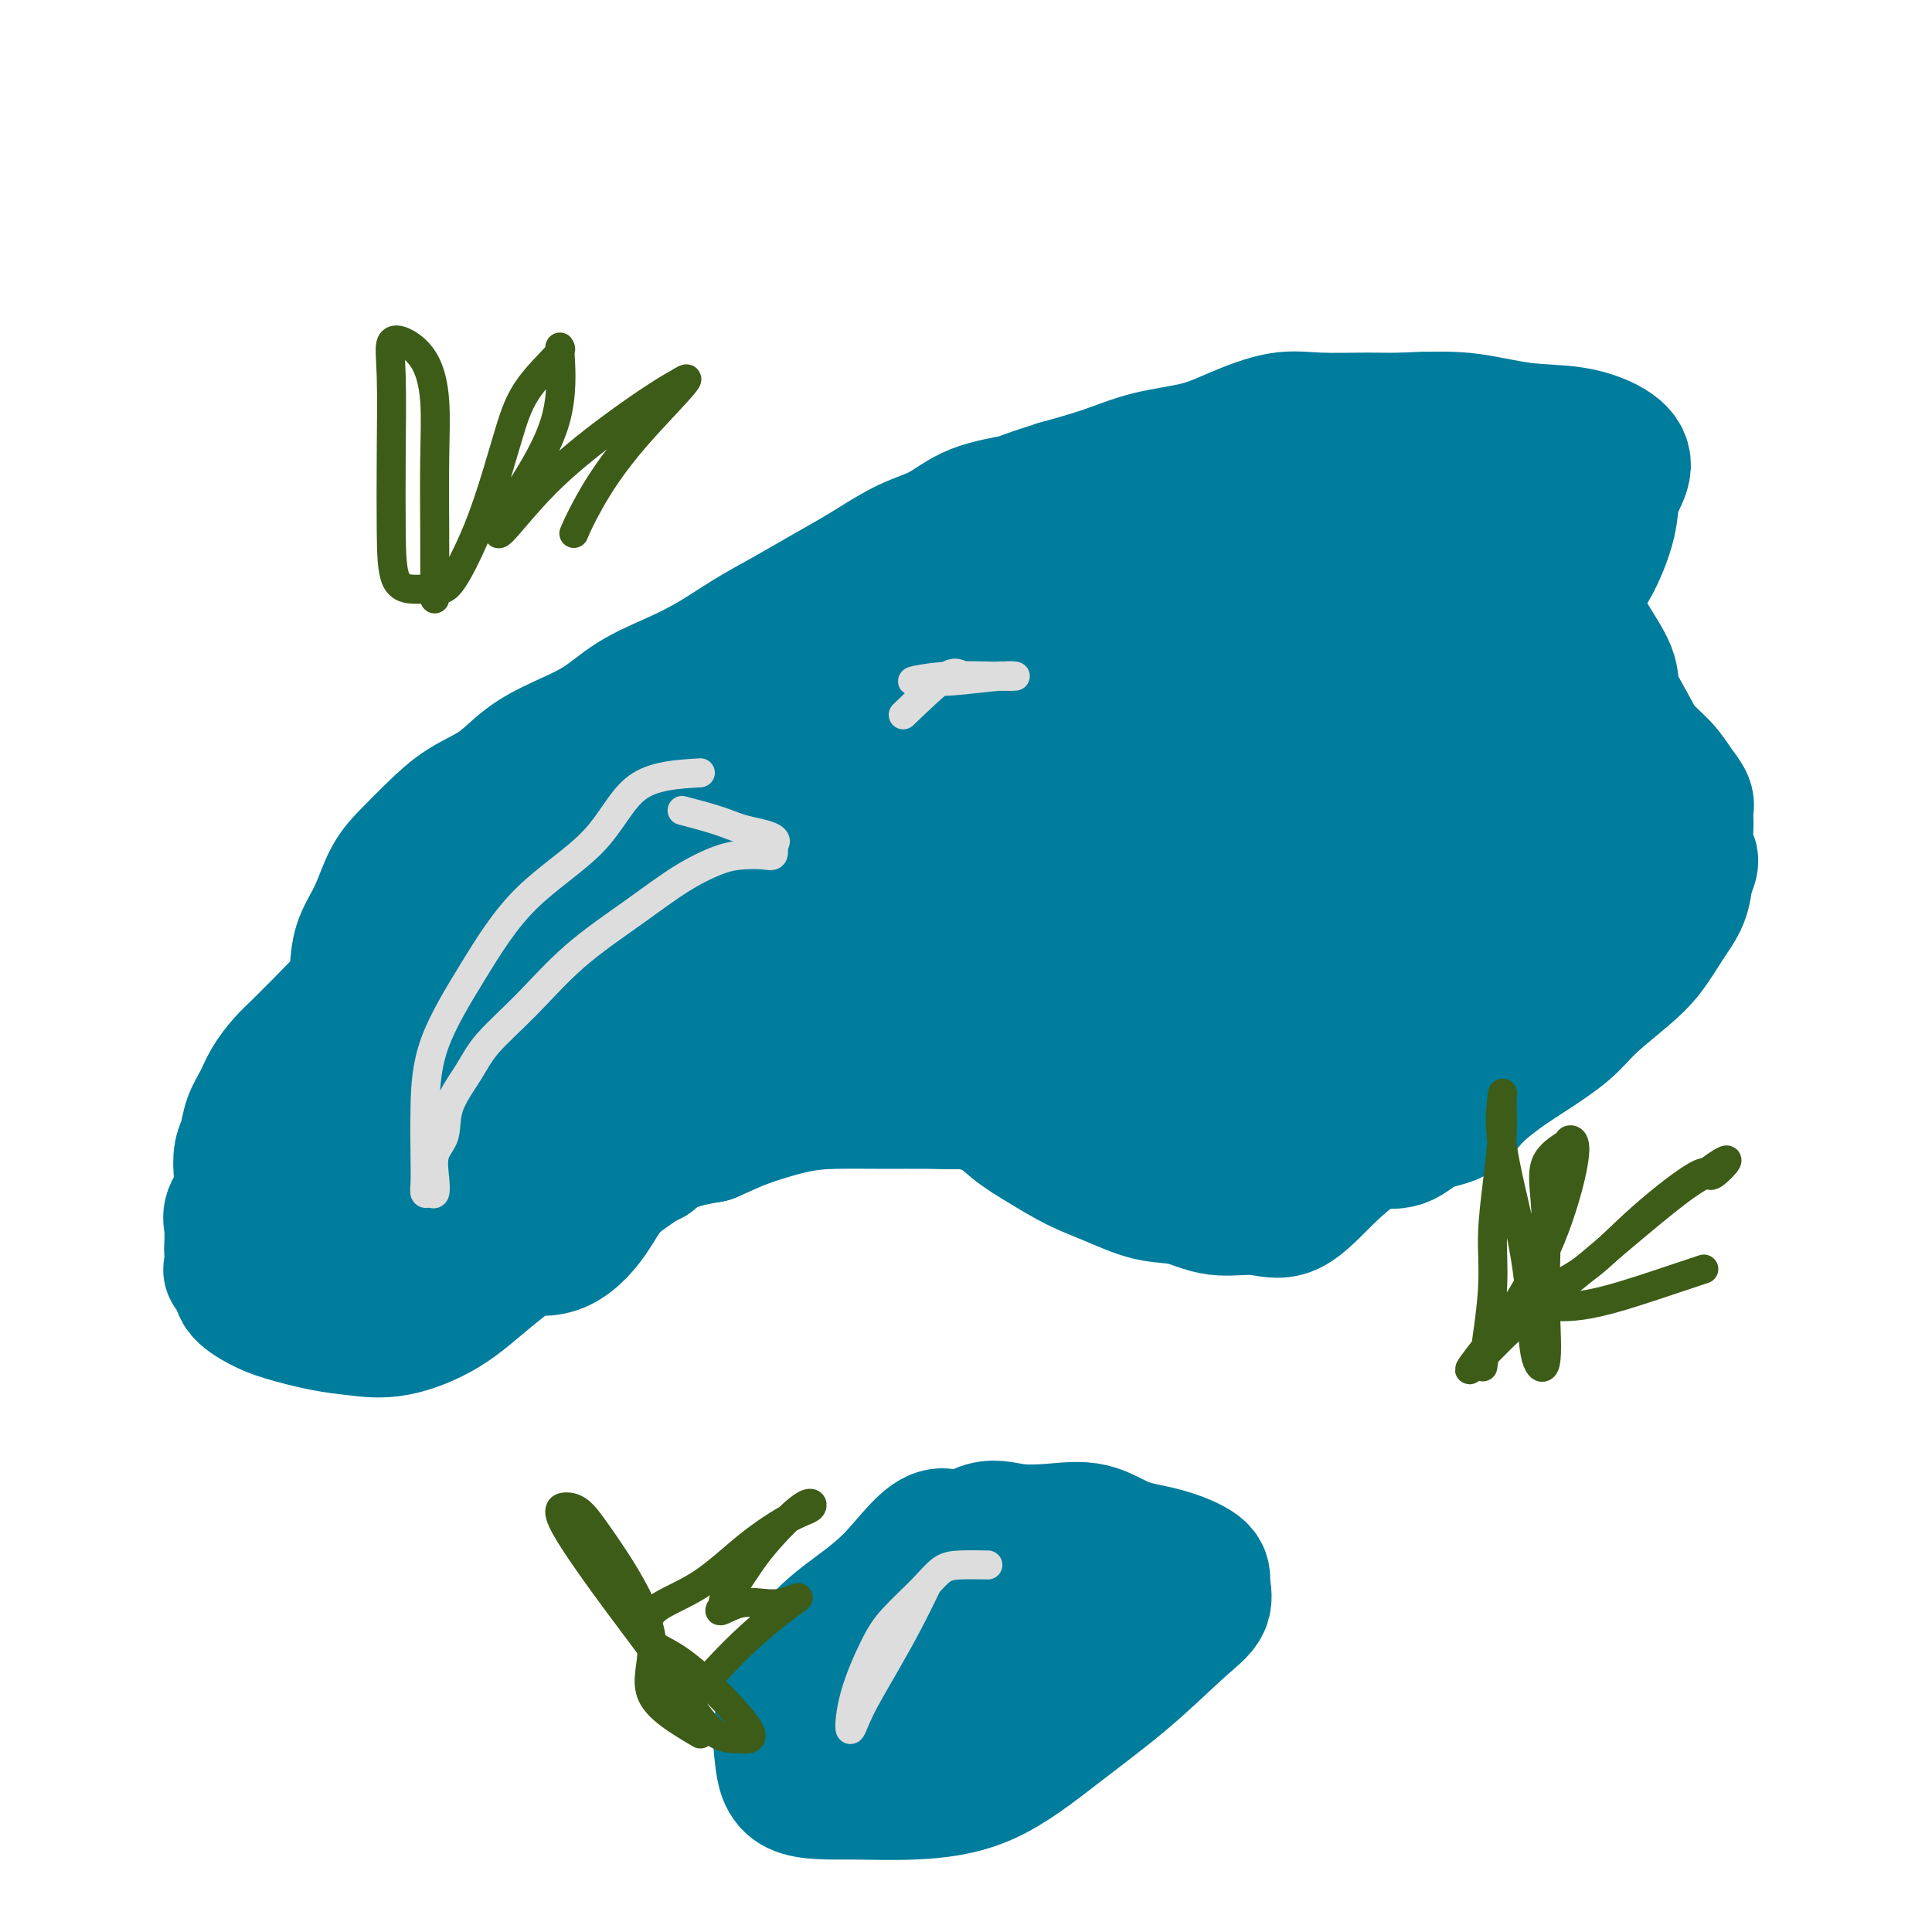
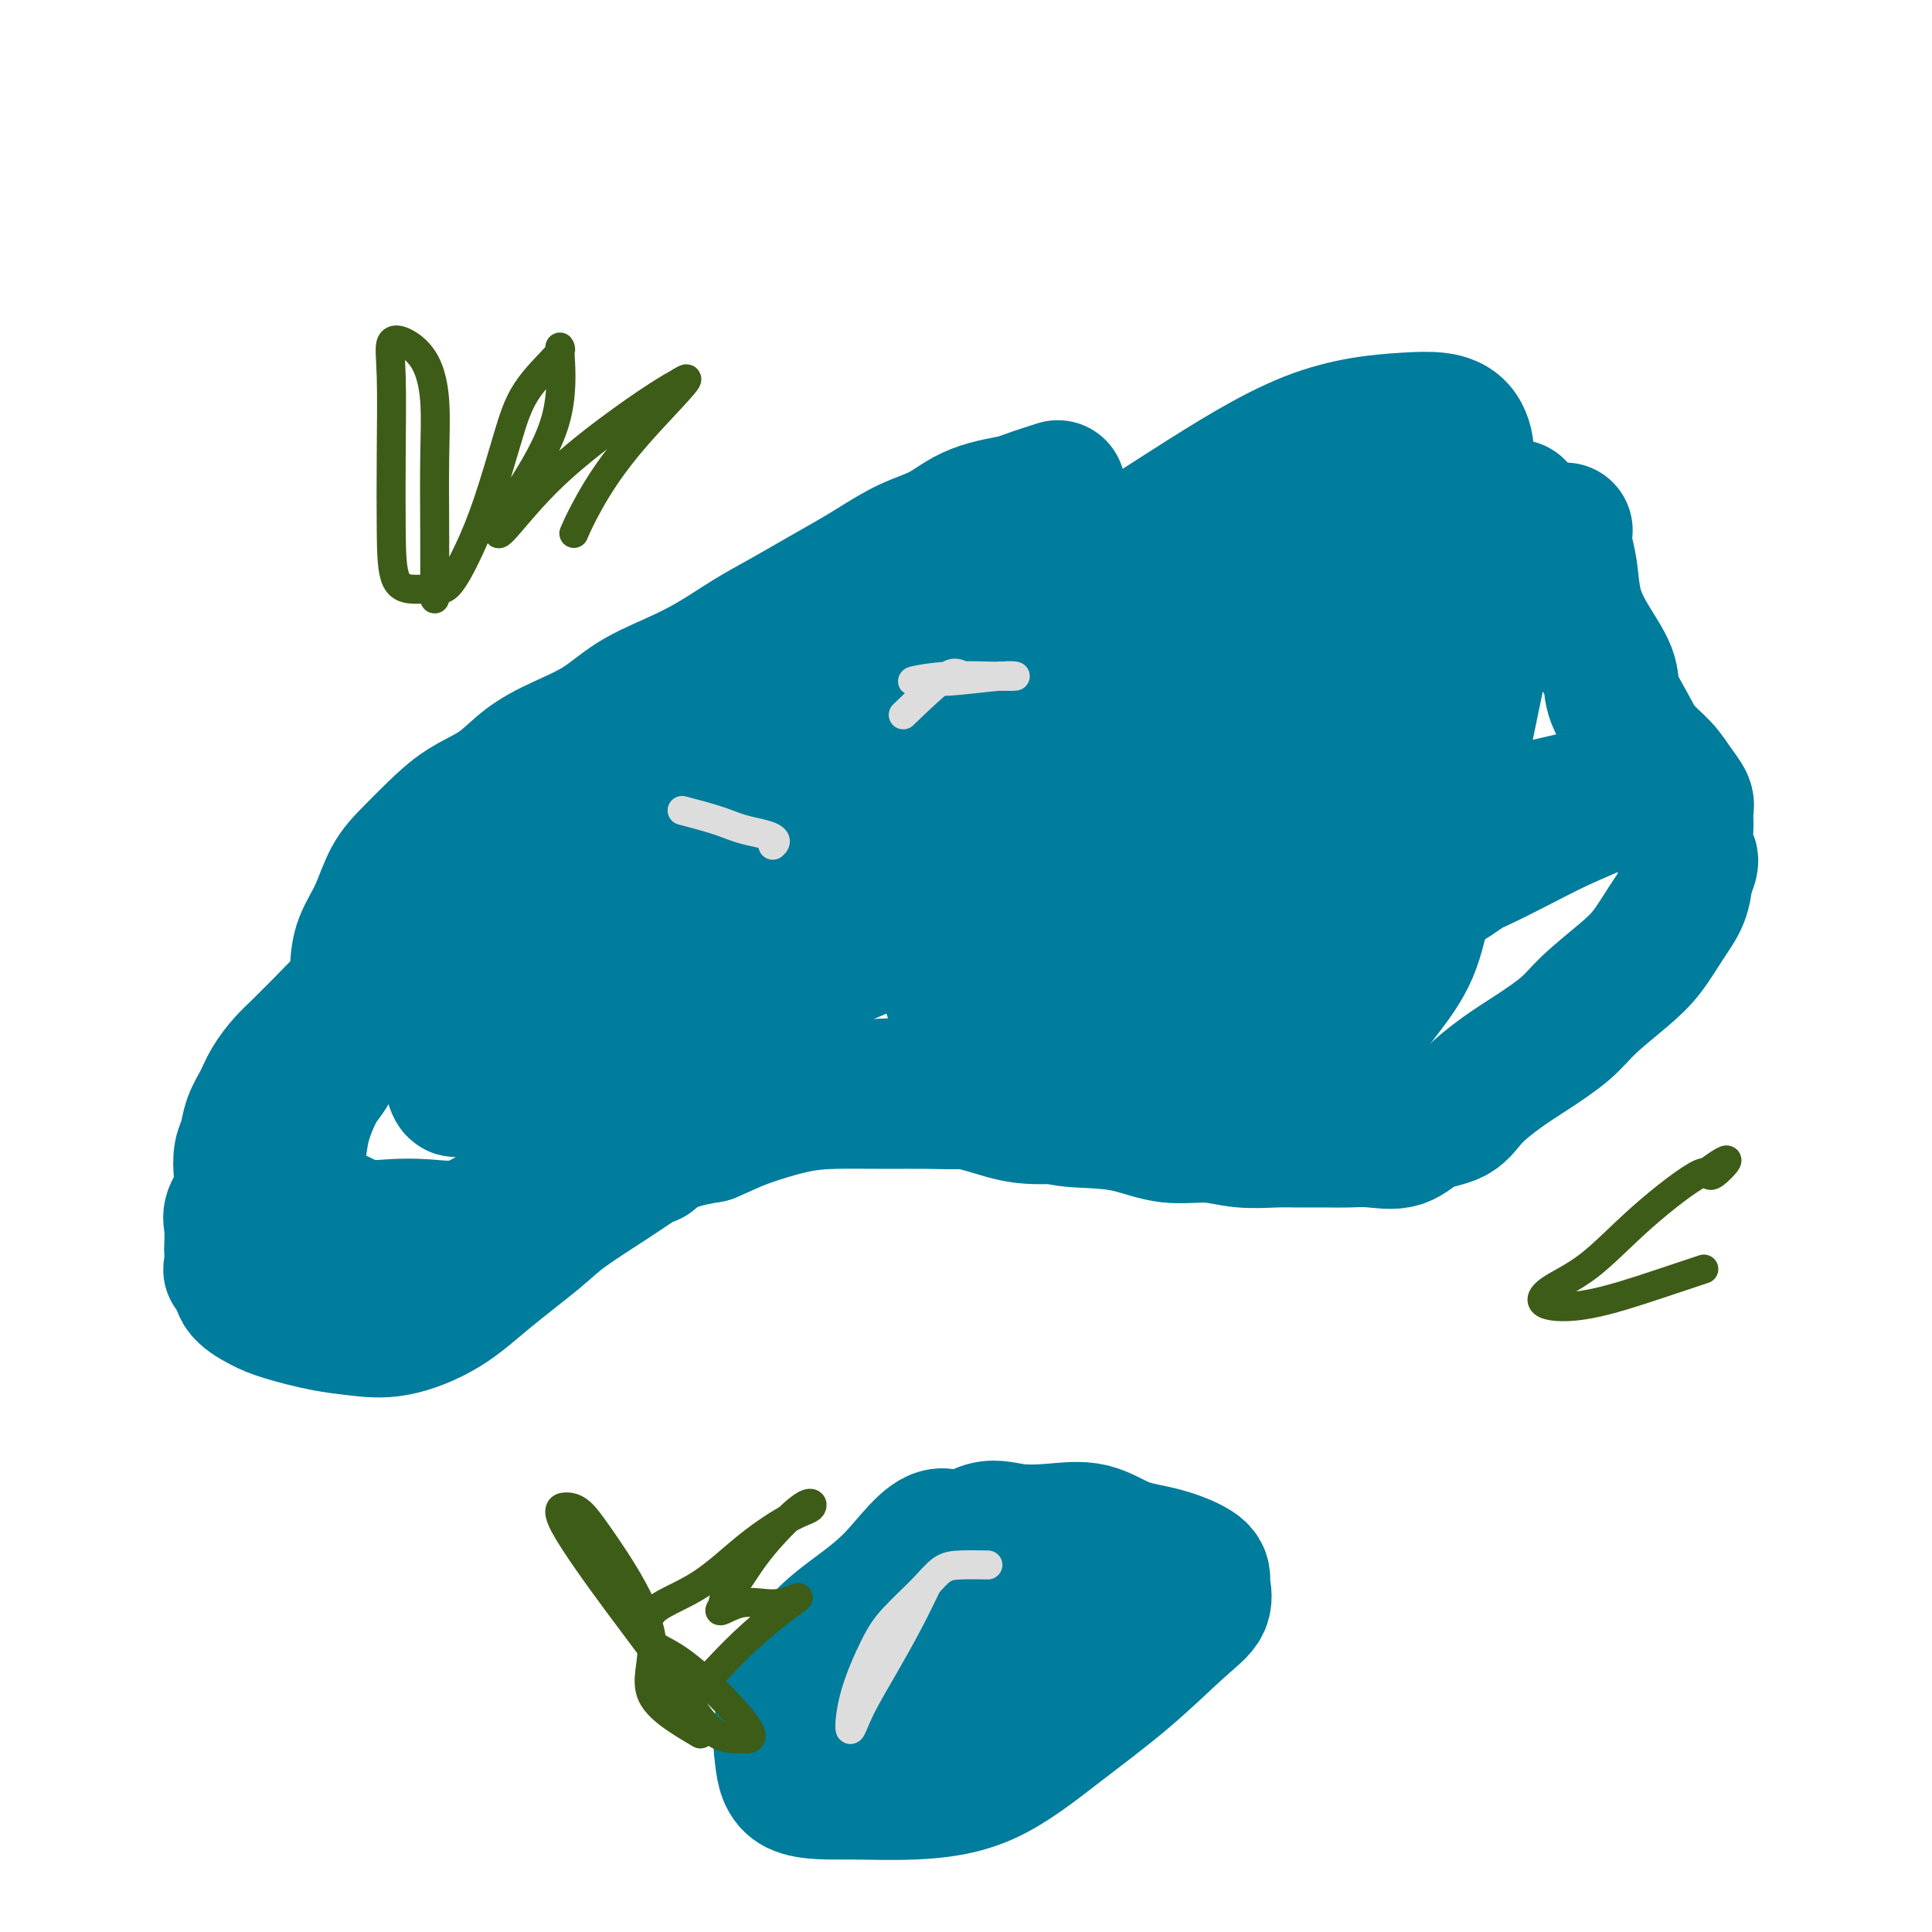
<svg xmlns="http://www.w3.org/2000/svg" viewBox="0 0 400 400" version="1.1">
  <g fill="none" stroke="#007C9C" stroke-width="28" stroke-linecap="round" stroke-linejoin="round">
-     <path d="M261,110c-4.877,0.937 -9.755,1.874 -13,2c-3.245,0.126 -4.858,-0.557 -7,0c-2.142,0.557 -4.812,2.356 -8,4c-3.188,1.644 -6.892,3.135 -10,5c-3.108,1.865 -5.618,4.104 -9,6c-3.382,1.896 -7.635,3.451 -12,5c-4.365,1.549 -8.840,3.094 -13,5c-4.160,1.906 -8.003,4.173 -12,6c-3.997,1.827 -8.148,3.212 -12,5c-3.852,1.788 -7.406,3.978 -11,6c-3.594,2.022 -7.228,3.877 -11,6c-3.772,2.123 -7.682,4.513 -11,7c-3.318,2.487 -6.045,5.069 -10,7c-3.955,1.931 -9.139,3.210 -13,5c-3.861,1.790 -6.398,4.089 -9,6c-2.602,1.911 -5.269,3.432 -7,5c-1.731,1.568 -2.527,3.182 -3,5c-0.473,1.818 -0.622,3.838 -1,6c-0.378,2.162 -0.985,4.464 -1,7c-0.015,2.536 0.560,5.304 0,8c-0.560,2.696 -2.256,5.319 -3,8c-0.744,2.681 -0.536,5.420 -1,8c-0.464,2.580 -1.601,5.002 -2,7c-0.399,1.998 -0.059,3.572 0,5c0.059,1.428 -0.164,2.709 0,4c0.164,1.291 0.714,2.594 2,4c1.286,1.406 3.308,2.917 5,4c1.692,1.083 3.055,1.738 5,2c1.945,0.262 4.473,0.131 7,0" />
-     <path d="M101,258c2.830,0.237 3.903,-0.170 6,0c2.097,0.170 5.216,0.916 8,0c2.784,-0.916 5.233,-3.495 7,-6c1.767,-2.505 2.851,-4.936 5,-7c2.149,-2.064 5.362,-3.761 8,-6c2.638,-2.239 4.702,-5.020 7,-7c2.298,-1.980 4.831,-3.158 7,-5c2.169,-1.842 3.974,-4.350 6,-6c2.026,-1.650 4.274,-2.444 6,-3c1.726,-0.556 2.932,-0.873 5,-1c2.068,-0.127 4.998,-0.064 7,0c2.002,0.064 3.076,0.129 5,0c1.924,-0.129 4.698,-0.453 7,0c2.302,0.453 4.133,1.685 6,3c1.867,1.315 3.772,2.715 6,4c2.228,1.285 4.781,2.454 7,4c2.219,1.546 4.104,3.469 6,5c1.896,1.531 3.804,2.671 6,4c2.196,1.329 4.681,2.847 7,4c2.319,1.153 4.471,1.939 7,3c2.529,1.061 5.436,2.395 8,3c2.564,0.605 4.784,0.481 7,1c2.216,0.519 4.429,1.681 7,2c2.571,0.319 5.502,-0.205 8,0c2.498,0.205 4.563,1.139 7,0c2.437,-1.139 5.244,-4.351 8,-7c2.756,-2.649 5.459,-4.735 8,-7c2.541,-2.265 4.918,-4.710 7,-7c2.082,-2.290 3.868,-4.424 6,-7c2.132,-2.576 4.609,-5.593 7,-8c2.391,-2.407 4.695,-4.203 7,-6" />
-     <path d="M310,208c7.836,-7.836 5.927,-6.427 7,-8c1.073,-1.573 5.128,-6.129 7,-9c1.872,-2.871 1.561,-4.059 2,-6c0.439,-1.941 1.627,-4.637 2,-7c0.373,-2.363 -0.070,-4.395 0,-6c0.070,-1.605 0.652,-2.785 0,-4c-0.652,-1.215 -2.538,-2.464 -4,-4c-1.462,-1.536 -2.499,-3.357 -3,-5c-0.501,-1.643 -0.467,-3.108 -1,-5c-0.533,-1.892 -1.634,-4.210 -2,-6c-0.366,-1.790 0.001,-3.052 0,-5c-0.001,-1.948 -0.371,-4.582 0,-7c0.371,-2.418 1.485,-4.620 3,-7c1.515,-2.380 3.433,-4.937 5,-7c1.567,-2.063 2.782,-3.633 4,-6c1.218,-2.367 2.438,-5.531 3,-8c0.562,-2.469 0.466,-4.243 1,-6c0.534,-1.757 1.698,-3.498 2,-5c0.302,-1.502 -0.258,-2.767 -2,-4c-1.742,-1.233 -4.667,-2.436 -8,-3c-3.333,-0.564 -7.075,-0.490 -11,-1c-3.925,-0.510 -8.034,-1.603 -12,-2c-3.966,-0.397 -7.791,-0.098 -11,0c-3.209,0.098 -5.802,-0.006 -9,0c-3.198,0.006 -6.999,0.122 -10,0c-3.001,-0.122 -5.201,-0.483 -8,0c-2.799,0.483 -6.198,1.809 -9,3c-2.802,1.191 -5.009,2.247 -8,3c-2.991,0.753 -6.767,1.203 -10,2c-3.233,0.797 -5.924,1.942 -9,3c-3.076,1.058 -6.538,2.029 -10,3" />
    <path d="M219,101c-8.760,2.780 -7.659,2.730 -9,3c-1.341,0.270 -5.125,0.861 -8,2c-2.875,1.139 -4.840,2.825 -7,4c-2.160,1.175 -4.515,1.840 -7,3c-2.485,1.160 -5.099,2.815 -7,4c-1.901,1.185 -3.090,1.898 -5,3c-1.910,1.102 -4.542,2.591 -7,4c-2.458,1.409 -4.743,2.739 -7,4c-2.257,1.261 -4.488,2.455 -7,4c-2.512,1.545 -5.307,3.442 -8,5c-2.693,1.558 -5.286,2.778 -8,4c-2.714,1.222 -5.549,2.445 -8,4c-2.451,1.555 -4.517,3.443 -7,5c-2.483,1.557 -5.384,2.782 -8,4c-2.616,1.218 -4.947,2.429 -7,4c-2.053,1.571 -3.827,3.502 -6,5c-2.173,1.498 -4.745,2.563 -7,4c-2.255,1.437 -4.194,3.247 -6,5c-1.806,1.753 -3.478,3.449 -5,5c-1.522,1.551 -2.892,2.957 -4,5c-1.108,2.043 -1.954,4.724 -3,7c-1.046,2.276 -2.292,4.146 -3,6c-0.708,1.854 -0.878,3.693 -1,6c-0.122,2.307 -0.197,5.082 -1,7c-0.803,1.918 -2.333,2.979 -3,5c-0.667,2.021 -0.470,5.002 -1,7c-0.530,1.998 -1.789,3.013 -3,5c-1.211,1.987 -2.376,4.945 -3,7c-0.624,2.055 -0.706,3.207 -1,5c-0.294,1.793 -0.798,4.227 -1,6c-0.202,1.773 -0.101,2.887 0,4" />
    <path d="M61,247c-2.098,8.164 -0.341,2.573 0,1c0.341,-1.573 -0.732,0.871 0,2c0.732,1.129 3.270,0.943 5,1c1.730,0.057 2.652,0.358 4,1c1.348,0.642 3.123,1.626 5,2c1.877,0.374 3.856,0.139 6,0c2.144,-0.139 4.453,-0.183 7,0c2.547,0.183 5.333,0.591 8,0c2.667,-0.591 5.215,-2.181 8,-4c2.785,-1.819 5.807,-3.867 9,-5c3.193,-1.133 6.556,-1.352 9,-2c2.444,-0.648 3.967,-1.726 6,-3c2.033,-1.274 4.574,-2.746 7,-4c2.426,-1.254 4.736,-2.291 7,-3c2.264,-0.709 4.482,-1.090 7,-2c2.518,-0.910 5.336,-2.348 8,-3c2.664,-0.652 5.175,-0.516 7,-1c1.825,-0.484 2.964,-1.588 5,-2c2.036,-0.412 4.968,-0.133 7,0c2.032,0.133 3.162,0.120 5,0c1.838,-0.120 4.383,-0.348 7,0c2.617,0.348 5.305,1.270 8,2c2.695,0.730 5.398,1.268 8,2c2.602,0.732 5.103,1.660 8,2c2.897,0.340 6.190,0.093 9,0c2.810,-0.093 5.137,-0.032 8,0c2.863,0.032 6.262,0.033 9,0c2.738,-0.033 4.816,-0.102 7,0c2.184,0.102 4.472,0.374 7,0c2.528,-0.374 5.294,-1.392 8,-3c2.706,-1.608 5.353,-3.804 8,-6" />
    <path d="M268,222c3.908,-2.157 5.680,-3.048 8,-5c2.320,-1.952 5.190,-4.965 7,-7c1.810,-2.035 2.560,-3.090 4,-5c1.440,-1.910 3.571,-4.673 5,-8c1.429,-3.327 2.157,-7.217 3,-11c0.843,-3.783 1.801,-7.459 3,-12c1.199,-4.541 2.639,-9.949 4,-16c1.361,-6.051 2.644,-12.747 4,-19c1.356,-6.253 2.787,-12.063 4,-17c1.213,-4.937 2.209,-9.001 3,-12c0.791,-2.999 1.377,-4.934 1,-5c-0.377,-0.066 -1.715,1.737 -5,4c-3.285,2.263 -8.515,4.986 -14,8c-5.485,3.014 -11.224,6.320 -19,10c-7.776,3.680 -17.589,7.736 -27,12c-9.411,4.264 -18.421,8.736 -27,13c-8.579,4.264 -16.726,8.318 -23,11c-6.274,2.682 -10.676,3.991 -12,4c-1.324,0.009 0.430,-1.282 4,-4c3.570,-2.718 8.957,-6.862 15,-11c6.043,-4.138 12.743,-8.270 20,-13c7.257,-4.730 15.071,-10.058 23,-14c7.929,-3.942 15.971,-6.496 24,-9c8.029,-2.504 16.044,-4.956 21,-6c4.956,-1.044 6.853,-0.680 8,0c1.147,0.680 1.545,1.677 0,4c-1.545,2.323 -5.031,5.972 -11,10c-5.969,4.028 -14.420,8.437 -23,12c-8.580,3.563 -17.290,6.282 -26,9" />
    <path d="M242,145c-11.956,4.720 -17.347,6.019 -23,7c-5.653,0.981 -11.569,1.642 -15,2c-3.431,0.358 -4.378,0.412 -4,-2c0.378,-2.412 2.081,-7.291 6,-13c3.919,-5.709 10.055,-12.249 17,-18c6.945,-5.751 14.700,-10.712 23,-16c8.300,-5.288 17.146,-10.903 25,-14c7.854,-3.097 14.718,-3.677 20,-4c5.282,-0.323 8.982,-0.388 11,2c2.018,2.388 2.353,7.230 0,13c-2.353,5.770 -7.394,12.468 -15,20c-7.606,7.532 -17.775,15.898 -29,23c-11.225,7.102 -23.504,12.942 -36,19c-12.496,6.058 -25.207,12.336 -37,17c-11.793,4.664 -22.667,7.714 -32,9c-9.333,1.286 -17.126,0.807 -21,1c-3.874,0.193 -3.830,1.059 -4,0c-0.170,-1.059 -0.553,-4.044 3,-9c3.553,-4.956 11.044,-11.884 19,-18c7.956,-6.116 16.377,-11.419 26,-17c9.623,-5.581 20.449,-11.440 28,-14c7.551,-2.560 11.829,-1.822 14,-2c2.171,-0.178 2.235,-1.273 1,0c-1.235,1.273 -3.771,4.913 -9,10c-5.229,5.087 -13.152,11.622 -22,18c-8.848,6.378 -18.619,12.601 -28,18c-9.381,5.399 -18.370,9.974 -26,14c-7.630,4.026 -13.901,7.502 -18,9c-4.099,1.498 -6.027,1.019 -7,1c-0.973,-0.019 -0.992,0.423 -1,0c-0.008,-0.423 -0.004,-1.712 0,-3" />
    <path d="M108,198c0.177,-1.939 1.118,-5.288 3,-9c1.882,-3.712 4.704,-7.788 8,-11c3.296,-3.212 7.066,-5.559 11,-8c3.934,-2.441 8.033,-4.976 11,-6c2.967,-1.024 4.802,-0.536 6,0c1.198,0.536 1.759,1.120 2,4c0.241,2.880 0.163,8.056 -3,14c-3.163,5.944 -9.410,12.655 -15,18c-5.590,5.345 -10.523,9.325 -15,13c-4.477,3.675 -8.499,7.046 -12,9c-3.501,1.954 -6.480,2.492 -8,3c-1.520,0.508 -1.582,0.986 -2,0c-0.418,-0.986 -1.193,-3.438 0,-7c1.193,-3.562 4.354,-8.235 10,-14c5.646,-5.765 13.776,-12.621 22,-19c8.224,-6.379 16.543,-12.282 25,-17c8.457,-4.718 17.051,-8.250 25,-10c7.949,-1.750 15.252,-1.719 19,-2c3.748,-0.281 3.941,-0.876 5,0c1.059,0.876 2.984,3.221 0,7c-2.984,3.779 -10.879,8.991 -20,14c-9.121,5.009 -19.470,9.815 -29,14c-9.530,4.185 -18.241,7.748 -25,10c-6.759,2.252 -11.567,3.194 -14,4c-2.433,0.806 -2.492,1.477 -3,0c-0.508,-1.477 -1.466,-5.100 2,-10c3.466,-4.900 11.357,-11.075 20,-18c8.643,-6.925 18.038,-14.598 29,-21c10.962,-6.402 23.490,-11.531 36,-15c12.510,-3.469 25.003,-5.277 35,-6c9.997,-0.723 17.499,-0.362 25,0" />
-     <path d="M256,135c11.184,-0.930 9.145,-0.256 9,2c-0.145,2.256 1.604,6.094 0,10c-1.604,3.906 -6.560,7.881 -13,12c-6.440,4.119 -14.362,8.383 -23,13c-8.638,4.617 -17.990,9.588 -27,14c-9.010,4.412 -17.677,8.266 -24,11c-6.323,2.734 -10.301,4.349 -12,5c-1.699,0.651 -1.120,0.336 -1,0c0.120,-0.336 -0.219,-0.695 4,-4c4.219,-3.305 12.996,-9.557 22,-15c9.004,-5.443 18.234,-10.079 28,-15c9.766,-4.921 20.069,-10.128 30,-13c9.931,-2.872 19.489,-3.410 27,-4c7.511,-0.590 12.975,-1.231 16,0c3.025,1.231 3.612,4.335 2,8c-1.612,3.665 -5.423,7.893 -12,12c-6.577,4.107 -15.920,8.094 -25,12c-9.080,3.906 -17.899,7.732 -26,11c-8.101,3.268 -15.486,5.979 -21,8c-5.514,2.021 -9.158,3.353 -11,4c-1.842,0.647 -1.883,0.608 -2,0c-0.117,-0.608 -0.310,-1.787 2,-5c2.310,-3.213 7.123,-8.462 12,-14c4.877,-5.538 9.818,-11.366 16,-17c6.182,-5.634 13.605,-11.073 21,-15c7.395,-3.927 14.762,-6.342 21,-8c6.238,-1.658 11.345,-2.557 15,-2c3.655,0.557 5.856,2.572 7,5c1.144,2.428 1.231,5.269 0,9c-1.231,3.731 -3.780,8.352 -9,13c-5.220,4.648 -13.110,9.324 -21,14" />
+     <path d="M256,135c11.184,-0.930 9.145,-0.256 9,2c-0.145,2.256 1.604,6.094 0,10c-1.604,3.906 -6.560,7.881 -13,12c-6.440,4.119 -14.362,8.383 -23,13c-8.638,4.617 -17.990,9.588 -27,14c-9.010,4.412 -17.677,8.266 -24,11c-6.323,2.734 -10.301,4.349 -12,5c-1.699,0.651 -1.120,0.336 -1,0c0.120,-0.336 -0.219,-0.695 4,-4c4.219,-3.305 12.996,-9.557 22,-15c9.004,-5.443 18.234,-10.079 28,-15c9.766,-4.921 20.069,-10.128 30,-13c9.931,-2.872 19.489,-3.410 27,-4c7.511,-0.590 12.975,-1.231 16,0c3.025,1.231 3.612,4.335 2,8c-1.612,3.665 -5.423,7.893 -12,12c-6.577,4.107 -15.920,8.094 -25,12c-9.080,3.906 -17.899,7.732 -26,11c-8.101,3.268 -15.486,5.979 -21,8c-5.514,2.021 -9.158,3.353 -11,4c-1.842,0.647 -1.883,0.608 -2,0c-0.117,-0.608 -0.310,-1.787 2,-5c2.310,-3.213 7.123,-8.462 12,-14c4.877,-5.538 9.818,-11.366 16,-17c6.182,-5.634 13.605,-11.073 21,-15c6.238,-1.658 11.345,-2.557 15,-2c3.655,0.557 5.856,2.572 7,5c1.144,2.428 1.231,5.269 0,9c-1.231,3.731 -3.780,8.352 -9,13c-5.220,4.648 -13.110,9.324 -21,14" />
    <path d="M261,186c-7.017,4.237 -14.058,7.829 -21,11c-6.942,3.171 -13.783,5.919 -19,8c-5.217,2.081 -8.808,3.494 -10,3c-1.192,-0.494 0.016,-2.897 3,-7c2.984,-4.103 7.743,-9.907 13,-14c5.257,-4.093 11.012,-6.474 17,-10c5.988,-3.526 12.210,-8.198 19,-11c6.790,-2.802 14.150,-3.735 20,-4c5.850,-0.265 10.191,0.139 13,0c2.809,-0.139 4.085,-0.822 5,0c0.915,0.822 1.469,3.149 0,6c-1.469,2.851 -4.963,6.227 -10,10c-5.037,3.773 -11.619,7.942 -19,12c-7.381,4.058 -15.561,8.003 -23,12c-7.439,3.997 -14.135,8.045 -20,10c-5.865,1.955 -10.897,1.817 -13,2c-2.103,0.183 -1.277,0.688 -1,0c0.277,-0.688 0.003,-2.570 3,-5c2.997,-2.430 9.264,-5.407 15,-9c5.736,-3.593 10.941,-7.801 17,-11c6.059,-3.199 12.970,-5.390 19,-7c6.030,-1.610 11.177,-2.641 15,-3c3.823,-0.359 6.322,-0.048 8,0c1.678,0.048 2.535,-0.167 3,0c0.465,0.167 0.537,0.717 0,2c-0.537,1.283 -1.683,3.300 -5,6c-3.317,2.700 -8.807,6.085 -14,10c-5.193,3.915 -10.090,8.362 -16,12c-5.910,3.638 -12.831,6.468 -18,9c-5.169,2.532 -8.584,4.766 -12,7" />
    <path d="M230,225c-5.817,3.159 -5.361,3.056 -3,2c2.361,-1.056 6.625,-3.066 11,-6c4.375,-2.934 8.860,-6.793 14,-11c5.140,-4.207 10.935,-8.761 17,-13c6.065,-4.239 12.402,-8.164 19,-12c6.598,-3.836 13.459,-7.582 18,-10c4.541,-2.418 6.762,-3.507 8,-4c1.238,-0.493 1.493,-0.390 1,0c-0.493,0.390 -1.734,1.068 -4,3c-2.266,1.932 -5.557,5.118 -10,8c-4.443,2.882 -10.036,5.461 -15,8c-4.964,2.539 -9.297,5.038 -13,7c-3.703,1.962 -6.775,3.389 -8,4c-1.225,0.611 -0.604,0.407 -1,0c-0.396,-0.407 -1.809,-1.019 0,-3c1.809,-1.981 6.842,-5.333 12,-9c5.158,-3.667 10.443,-7.649 16,-11c5.557,-3.351 11.388,-6.071 17,-8c5.612,-1.929 11.005,-3.069 15,-4c3.995,-0.931 6.591,-1.655 8,-2c1.409,-0.345 1.631,-0.313 2,0c0.369,0.313 0.883,0.905 -1,2c-1.883,1.095 -6.165,2.693 -11,5c-4.835,2.307 -10.224,5.322 -16,8c-5.776,2.678 -11.940,5.020 -19,7c-7.060,1.980 -15.016,3.597 -23,5c-7.984,1.403 -15.996,2.593 -23,3c-7.004,0.407 -13.001,0.033 -18,0c-4.999,-0.033 -9.000,0.276 -11,-1c-2.000,-1.276 -2.000,-4.138 -2,-7" />
    <path d="M210,186c-0.287,-2.562 -0.005,-5.468 0,-8c0.005,-2.532 -0.268,-4.691 0,-6c0.268,-1.309 1.078,-1.767 0,-2c-1.078,-0.233 -4.043,-0.240 -8,2c-3.957,2.240 -8.905,6.728 -14,11c-5.095,4.272 -10.336,8.328 -16,12c-5.664,3.672 -11.752,6.959 -18,10c-6.248,3.041 -12.656,5.837 -18,8c-5.344,2.163 -9.624,3.693 -13,5c-3.376,1.307 -5.848,2.391 -7,3c-1.152,0.609 -0.982,0.745 1,0c1.982,-0.745 5.778,-2.369 10,-5c4.222,-2.631 8.871,-6.268 14,-10c5.129,-3.732 10.737,-7.558 16,-11c5.263,-3.442 10.181,-6.501 15,-10c4.819,-3.499 9.538,-7.437 13,-10c3.462,-2.563 5.668,-3.751 7,-5c1.332,-1.249 1.790,-2.559 1,-3c-0.790,-0.441 -2.828,-0.013 -5,0c-2.172,0.013 -4.476,-0.389 -7,-1c-2.524,-0.611 -5.266,-1.431 -8,-2c-2.734,-0.569 -5.460,-0.888 -8,-1c-2.540,-0.112 -4.893,-0.019 -8,0c-3.107,0.019 -6.967,-0.036 -10,0c-3.033,0.036 -5.240,0.164 -8,0c-2.760,-0.164 -6.074,-0.618 -9,0c-2.926,0.618 -5.463,2.309 -8,4" />
    <path d="M122,167c-2.881,1.223 -6.084,2.281 -9,4c-2.916,1.719 -5.545,4.098 -8,6c-2.455,1.902 -4.734,3.326 -7,5c-2.266,1.674 -4.518,3.596 -6,5c-1.482,1.404 -2.195,2.289 -4,4c-1.805,1.711 -4.704,4.248 -6,6c-1.296,1.752 -0.990,2.720 -2,4c-1.010,1.280 -3.337,2.874 -5,4c-1.663,1.126 -2.661,1.784 -4,3c-1.339,1.216 -3.020,2.989 -4,4c-0.980,1.011 -1.259,1.260 -2,2c-0.741,0.740 -1.942,1.972 -3,3c-1.058,1.028 -1.971,1.854 -3,3c-1.029,1.146 -2.174,2.613 -3,4c-0.826,1.387 -1.332,2.695 -2,4c-0.668,1.305 -1.497,2.606 -2,4c-0.503,1.394 -0.678,2.880 -1,4c-0.322,1.120 -0.790,1.873 -1,3c-0.210,1.127 -0.161,2.628 0,4c0.161,1.372 0.435,2.613 0,4c-0.435,1.387 -1.580,2.918 -2,4c-0.420,1.082 -0.114,1.715 0,3c0.114,1.285 0.038,3.222 0,4c-0.038,0.778 -0.037,0.398 0,1c0.037,0.602 0.109,2.186 0,3c-0.109,0.814 -0.399,0.859 0,1c0.399,0.141 1.485,0.378 2,1c0.515,0.622 0.458,1.631 1,2c0.542,0.369 1.685,0.099 3,0c1.315,-0.099 2.804,-0.028 4,0c1.196,0.028 2.098,0.014 3,0" />
    <path d="M61,266c2.274,0.619 1.458,0.165 2,0c0.542,-0.165 2.440,-0.042 4,0c1.560,0.042 2.780,0.004 4,0c1.220,-0.004 2.440,0.026 4,0c1.560,-0.026 3.460,-0.108 5,0c1.540,0.108 2.722,0.406 4,0c1.278,-0.406 2.654,-1.514 4,-2c1.346,-0.486 2.663,-0.349 4,-1c1.337,-0.651 2.696,-2.092 4,-3c1.304,-0.908 2.554,-1.285 4,-2c1.446,-0.715 3.089,-1.768 5,-3c1.911,-1.232 4.089,-2.642 6,-4c1.911,-1.358 3.553,-2.663 6,-4c2.447,-1.337 5.697,-2.706 9,-4c3.303,-1.294 6.658,-2.513 8,-3c1.342,-0.487 0.671,-0.244 0,0" />
    <path d="M128,177c-1.354,1.783 -2.708,3.566 -5,4c-2.292,0.434 -5.522,-0.480 -8,0c-2.478,0.480 -4.203,2.356 -7,4c-2.797,1.644 -6.666,3.057 -10,5c-3.334,1.943 -6.133,4.414 -9,7c-2.867,2.586 -5.801,5.285 -9,8c-3.199,2.715 -6.662,5.444 -9,8c-2.338,2.556 -3.551,4.937 -5,8c-1.449,3.063 -3.134,6.808 -5,10c-1.866,3.192 -3.912,5.832 -5,8c-1.088,2.168 -1.219,3.864 -2,6c-0.781,2.136 -2.212,4.710 -3,7c-0.788,2.290 -0.931,4.294 -1,6c-0.069,1.706 -0.062,3.114 0,4c0.062,0.886 0.181,1.249 0,2c-0.181,0.751 -0.662,1.889 0,3c0.662,1.111 2.469,2.195 4,3c1.531,0.805 2.788,1.330 5,2c2.212,0.670 5.381,1.484 8,2c2.619,0.516 4.690,0.732 7,1c2.310,0.268 4.861,0.588 8,0c3.139,-0.588 6.867,-2.082 10,-4c3.133,-1.918 5.672,-4.259 9,-7c3.328,-2.741 7.444,-5.883 10,-8c2.556,-2.117 3.552,-3.211 6,-5c2.448,-1.789 6.347,-4.273 9,-6c2.653,-1.727 4.060,-2.696 6,-4c1.940,-1.304 4.411,-2.944 7,-4c2.589,-1.056 5.294,-1.528 8,-2" />
    <path d="M147,235c3.411,-1.442 4.437,-2.047 7,-3c2.563,-0.953 6.663,-2.255 10,-3c3.337,-0.745 5.913,-0.935 9,-1c3.087,-0.065 6.686,-0.007 10,0c3.314,0.007 6.344,-0.037 9,0c2.656,0.037 4.938,0.155 8,0c3.062,-0.155 6.903,-0.584 10,0c3.097,0.584 5.450,2.180 8,3c2.550,0.820 5.299,0.865 8,1c2.701,0.135 5.356,0.362 8,1c2.644,0.638 5.279,1.688 8,2c2.721,0.312 5.530,-0.113 8,0c2.470,0.113 4.603,0.762 7,1c2.397,0.238 5.059,0.063 7,0c1.941,-0.063 3.162,-0.014 5,0c1.838,0.014 4.292,-0.006 6,0c1.708,0.006 2.670,0.039 4,0c1.330,-0.039 3.028,-0.151 5,0c1.972,0.151 4.217,0.564 6,0c1.783,-0.564 3.103,-2.106 5,-3c1.897,-0.894 4.370,-1.141 6,-2c1.630,-0.859 2.418,-2.331 4,-4c1.582,-1.669 3.959,-3.534 6,-5c2.041,-1.466 3.746,-2.532 6,-4c2.254,-1.468 5.057,-3.336 7,-5c1.943,-1.664 3.025,-3.122 5,-5c1.975,-1.878 4.844,-4.174 7,-6c2.156,-1.826 3.598,-3.180 5,-5c1.402,-1.820 2.762,-4.105 4,-6c1.238,-1.895 2.354,-3.398 3,-5c0.646,-1.602 0.823,-3.301 1,-5" />
    <path d="M349,181c2.009,-3.910 0.533,-3.185 0,-4c-0.533,-0.815 -0.123,-3.169 0,-5c0.123,-1.831 -0.043,-3.139 0,-4c0.043,-0.861 0.294,-1.274 0,-2c-0.294,-0.726 -1.134,-1.765 -2,-3c-0.866,-1.235 -1.760,-2.666 -3,-4c-1.240,-1.334 -2.828,-2.571 -4,-4c-1.172,-1.429 -1.929,-3.051 -3,-5c-1.071,-1.949 -2.458,-4.225 -3,-6c-0.542,-1.775 -0.240,-3.048 -1,-5c-0.760,-1.952 -2.582,-4.583 -4,-7c-1.418,-2.417 -2.432,-4.620 -3,-7c-0.568,-2.380 -0.688,-4.937 -1,-7c-0.312,-2.063 -0.815,-3.632 -1,-5c-0.185,-1.368 -0.053,-2.534 0,-3c0.053,-0.466 0.026,-0.233 0,0" />
    <path d="M203,328c-2.526,-5.026 -5.052,-10.051 -8,-10c-2.948,0.051 -6.318,5.179 -10,9c-3.682,3.821 -7.677,6.334 -11,9c-3.323,2.666 -5.973,5.485 -8,9c-2.027,3.515 -3.432,7.728 -4,11c-0.568,3.272 -0.301,5.605 0,8c0.301,2.395 0.636,4.851 3,6c2.364,1.149 6.756,0.991 11,1c4.244,0.009 8.339,0.187 13,0c4.661,-0.187 9.887,-0.737 15,-3c5.113,-2.263 10.112,-6.237 15,-10c4.888,-3.763 9.665,-7.314 14,-11c4.335,-3.686 8.228,-7.505 11,-10c2.772,-2.495 4.424,-3.664 5,-5c0.576,-1.336 0.075,-2.838 0,-4c-0.075,-1.162 0.275,-1.982 -1,-3c-1.275,-1.018 -4.177,-2.233 -7,-3c-2.823,-0.767 -5.567,-1.087 -8,-2c-2.433,-0.913 -4.553,-2.421 -7,-3c-2.447,-0.579 -5.220,-0.231 -8,0c-2.780,0.231 -5.565,0.344 -8,0c-2.435,-0.344 -4.519,-1.144 -7,0c-2.481,1.144 -5.360,4.231 -8,7c-2.640,2.769 -5.040,5.220 -7,8c-1.960,2.780 -3.480,5.890 -5,9" />
    <path d="M183,341c-4.159,5.457 -4.557,7.099 -5,9c-0.443,1.901 -0.931,4.060 -1,5c-0.069,0.940 0.282,0.659 0,1c-0.282,0.341 -1.198,1.302 0,2c1.198,0.698 4.511,1.134 8,0c3.489,-1.134 7.155,-3.836 11,-7c3.845,-3.164 7.867,-6.788 11,-10c3.133,-3.212 5.375,-6.012 7,-8c1.625,-1.988 2.634,-3.162 2,-4c-0.634,-0.838 -2.909,-1.338 -6,0c-3.091,1.338 -6.997,4.515 -11,8c-4.003,3.485 -8.103,7.277 -12,11c-3.897,3.723 -7.589,7.377 -9,10c-1.411,2.623 -0.540,4.216 -1,5c-0.460,0.784 -2.252,0.758 1,0c3.252,-0.758 11.548,-2.249 18,-5c6.452,-2.751 11.061,-6.761 16,-11c4.939,-4.239 10.208,-8.708 14,-12c3.792,-3.292 6.107,-5.407 7,-7c0.893,-1.593 0.365,-2.664 0,-3c-0.365,-0.336 -0.567,0.065 -2,0c-1.433,-0.065 -4.095,-0.595 -6,0c-1.905,0.595 -3.051,2.314 -4,4c-0.949,1.686 -1.700,3.339 -2,4c-0.300,0.661 -0.150,0.331 0,0" />
  </g>
  <g fill="none" stroke="#DDDDDD" stroke-width="6" stroke-linecap="round" stroke-linejoin="round">
-     <path d="M145,160c-4.827,0.291 -9.654,0.582 -13,3c-3.346,2.418 -5.212,6.963 -9,11c-3.788,4.037 -9.498,7.566 -14,12c-4.502,4.434 -7.794,9.772 -11,15c-3.206,5.228 -6.324,10.347 -8,15c-1.676,4.653 -1.910,8.840 -2,13c-0.090,4.160 -0.034,8.294 0,11c0.034,2.706 0.048,3.986 0,5c-0.048,1.014 -0.159,1.762 0,2c0.159,0.238 0.586,-0.034 1,0c0.414,0.034 0.815,0.374 1,0c0.185,-0.374 0.153,-1.463 0,-3c-0.153,-1.537 -0.428,-3.521 0,-5c0.428,-1.479 1.559,-2.453 2,-4c0.441,-1.547 0.191,-3.667 1,-6c0.809,-2.333 2.677,-4.880 4,-7c1.323,-2.120 2.101,-3.813 4,-6c1.899,-2.187 4.920,-4.870 8,-8c3.080,-3.130 6.220,-6.709 10,-10c3.780,-3.291 8.199,-6.294 12,-9c3.801,-2.706 6.984,-5.116 10,-7c3.016,-1.884 5.866,-3.242 8,-4c2.134,-0.758 3.551,-0.914 5,-1c1.449,-0.086 2.928,-0.100 4,0c1.072,0.100 1.735,0.314 2,0c0.265,-0.314 0.133,-1.157 0,-2" />
    <path d="M160,175c2.059,-1.673 -2.293,-2.356 -5,-3c-2.707,-0.644 -3.767,-1.250 -6,-2c-2.233,-0.750 -5.638,-1.643 -7,-2c-1.362,-0.357 -0.681,-0.179 0,0" />
    <path d="M187,148c3.521,-3.381 7.043,-6.762 9,-8c1.957,-1.238 2.350,-0.333 4,0c1.650,0.333 4.556,0.093 6,0c1.444,-0.093 1.427,-0.039 2,0c0.573,0.039 1.735,0.064 2,0c0.265,-0.064 -0.367,-0.217 -3,0c-2.633,0.217 -7.268,0.804 -10,1c-2.732,0.196 -3.562,-0.000 -5,0c-1.438,0.000 -3.485,0.196 -3,0c0.485,-0.196 3.501,-0.785 7,-1c3.499,-0.215 7.480,-0.058 10,0c2.520,0.058 3.577,0.017 4,0c0.423,-0.017 0.211,-0.008 0,0" />
    <path d="M192,328c-1.260,2.592 -2.519,5.185 -4,8c-1.481,2.815 -3.183,5.853 -5,9c-1.817,3.147 -3.749,6.402 -5,9c-1.251,2.598 -1.822,4.537 -2,4c-0.178,-0.537 0.038,-3.552 1,-7c0.962,-3.448 2.671,-7.330 4,-10c1.329,-2.670 2.280,-4.127 4,-6c1.720,-1.873 4.210,-4.162 6,-6c1.790,-1.838 2.882,-3.225 4,-4c1.118,-0.775 2.263,-0.940 4,-1c1.737,-0.060 4.068,-0.017 5,0c0.932,0.017 0.466,0.009 0,0" />
  </g>
  <g fill="none" stroke="#3D5C18" stroke-width="6" stroke-linecap="round" stroke-linejoin="round">
    <path d="M90,124c0.009,-4.526 0.019,-9.051 0,-14c-0.019,-4.949 -0.065,-10.321 0,-15c0.065,-4.679 0.242,-8.666 0,-12c-0.242,-3.334 -0.902,-6.017 -2,-8c-1.098,-1.983 -2.634,-3.266 -4,-4c-1.366,-0.734 -2.561,-0.918 -3,0c-0.439,0.918 -0.120,2.940 0,7c0.120,4.060 0.041,10.159 0,16c-0.041,5.841 -0.045,11.423 0,16c0.045,4.577 0.139,8.150 1,10c0.861,1.850 2.487,1.979 4,2c1.513,0.021 2.912,-0.066 4,0c1.088,0.066 1.866,0.285 3,-1c1.134,-1.285 2.623,-4.074 4,-7c1.377,-2.926 2.642,-5.988 4,-10c1.358,-4.012 2.808,-8.972 4,-13c1.192,-4.028 2.126,-7.124 4,-10c1.874,-2.876 4.690,-5.534 6,-7c1.310,-1.466 1.116,-1.741 1,-2c-0.116,-0.259 -0.153,-0.503 0,2c0.153,2.503 0.495,7.753 -1,13c-1.495,5.247 -4.827,10.493 -7,14c-2.173,3.507 -3.187,5.277 -4,7c-0.813,1.723 -1.425,3.398 0,2c1.425,-1.398 4.887,-5.870 9,-10c4.113,-4.130 8.877,-7.920 13,-11c4.123,-3.080 7.607,-5.452 10,-7c2.393,-1.548 3.697,-2.274 5,-3" />
    <path d="M141,79c4.244,-2.748 -3.646,4.882 -9,11c-5.354,6.118 -8.172,10.724 -10,14c-1.828,3.276 -2.665,5.222 -3,6c-0.335,0.778 -0.167,0.389 0,0" />
-     <path d="M307,283c0.867,-5.783 1.735,-11.566 2,-16c0.265,-4.434 -0.072,-7.520 0,-11c0.072,-3.480 0.552,-7.355 1,-11c0.448,-3.645 0.865,-7.058 1,-10c0.135,-2.942 -0.013,-5.411 0,-7c0.013,-1.589 0.187,-2.297 0,-1c-0.187,1.297 -0.736,4.601 0,10c0.736,5.399 2.758,12.895 4,19c1.242,6.105 1.706,10.821 2,15c0.294,4.179 0.420,7.822 1,10c0.580,2.178 1.616,2.890 2,1c0.384,-1.890 0.117,-6.384 0,-10c-0.117,-3.616 -0.086,-6.356 0,-10c0.086,-3.644 0.225,-8.192 0,-12c-0.225,-3.808 -0.815,-6.876 0,-9c0.815,-2.124 3.037,-3.305 4,-4c0.963,-0.695 0.669,-0.906 1,-1c0.331,-0.094 1.288,-0.072 1,3c-0.288,3.072 -1.821,9.192 -4,15c-2.179,5.808 -5.004,11.303 -8,16c-2.996,4.697 -6.162,8.596 -8,11c-1.838,2.404 -2.348,3.315 -1,2c1.348,-1.315 4.555,-4.855 8,-8c3.445,-3.145 7.130,-5.895 11,-9c3.870,-3.105 7.927,-6.567 12,-10c4.073,-3.433 8.164,-6.838 11,-9c2.836,-2.162 4.418,-3.081 6,-4" />
    <path d="M353,243c7.750,-5.771 3.626,-1.198 2,0c-1.626,1.198 -0.753,-0.979 -3,0c-2.247,0.979 -7.613,5.113 -12,9c-4.387,3.887 -7.794,7.527 -11,10c-3.206,2.473 -6.210,3.780 -8,5c-1.790,1.220 -2.366,2.355 -1,3c1.366,0.645 4.676,0.802 9,0c4.324,-0.802 9.664,-2.562 14,-4c4.336,-1.438 7.667,-2.554 9,-3c1.333,-0.446 0.666,-0.223 0,0" />
    <path d="M145,359c-4.298,-2.534 -8.597,-5.067 -10,-8c-1.403,-2.933 0.088,-6.265 0,-10c-0.088,-3.735 -1.755,-7.874 -4,-12c-2.245,-4.126 -5.067,-8.238 -7,-11c-1.933,-2.762 -2.978,-4.173 -4,-5c-1.022,-0.827 -2.022,-1.069 -3,-1c-0.978,0.069 -1.933,0.449 0,4c1.933,3.551 6.755,10.273 11,16c4.245,5.727 7.912,10.461 11,15c3.088,4.539 5.596,8.885 8,11c2.404,2.115 4.703,2.001 6,2c1.297,-0.001 1.592,0.113 2,0c0.408,-0.113 0.929,-0.453 0,-2c-0.929,-1.547 -3.307,-4.300 -6,-7c-2.693,-2.700 -5.702,-5.348 -8,-7c-2.298,-1.652 -3.886,-2.308 -5,-3c-1.114,-0.692 -1.755,-1.422 -2,-2c-0.245,-0.578 -0.096,-1.006 0,-2c0.096,-0.994 0.139,-2.556 2,-4c1.861,-1.444 5.542,-2.772 9,-5c3.458,-2.228 6.694,-5.358 10,-8c3.306,-2.642 6.681,-4.798 9,-6c2.319,-1.202 3.581,-1.450 4,-2c0.419,-0.550 -0.004,-1.401 -2,0c-1.996,1.401 -5.566,5.056 -8,8c-2.434,2.944 -3.732,5.177 -5,7c-1.268,1.823 -2.505,3.235 -3,4c-0.495,0.765 -0.247,0.882 0,1" />
    <path d="M150,332c-2.493,3.055 0.276,0.691 3,0c2.724,-0.691 5.404,0.290 8,0c2.596,-0.290 5.108,-1.851 4,-1c-1.108,0.851 -5.837,4.114 -11,9c-5.163,4.886 -10.761,11.396 -13,14c-2.239,2.604 -1.120,1.302 0,0" />
  </g>
</svg>